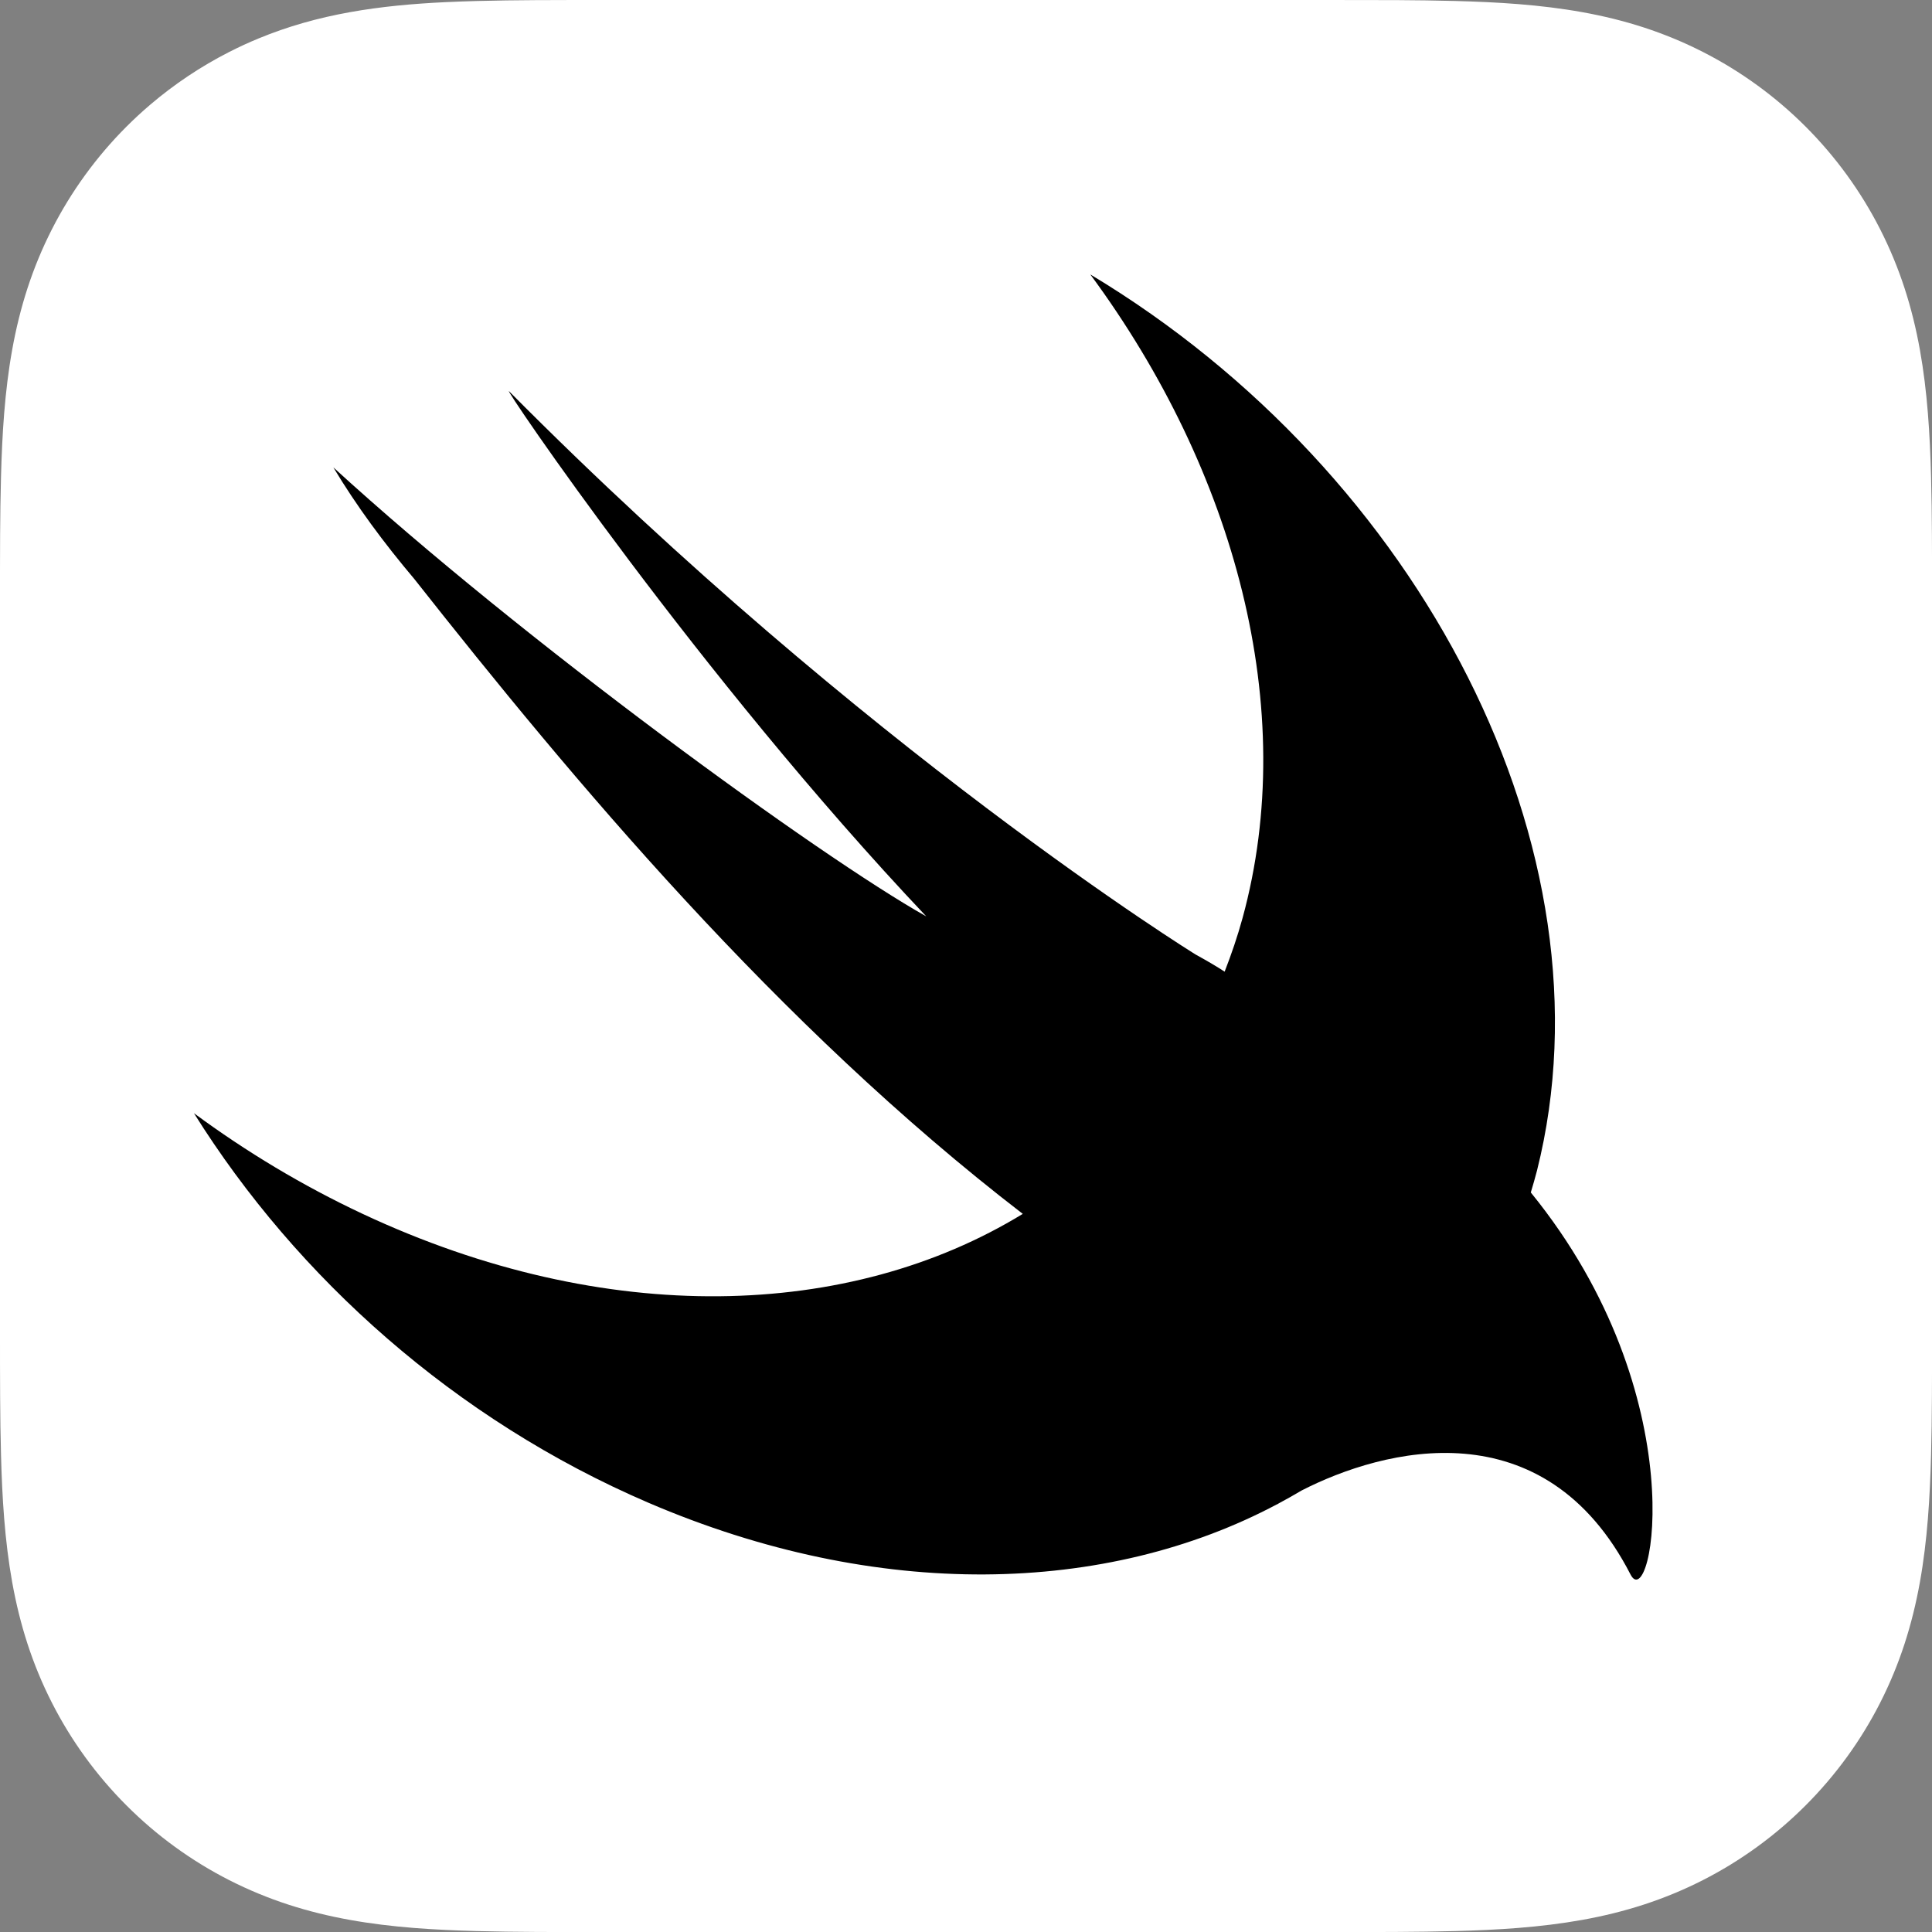
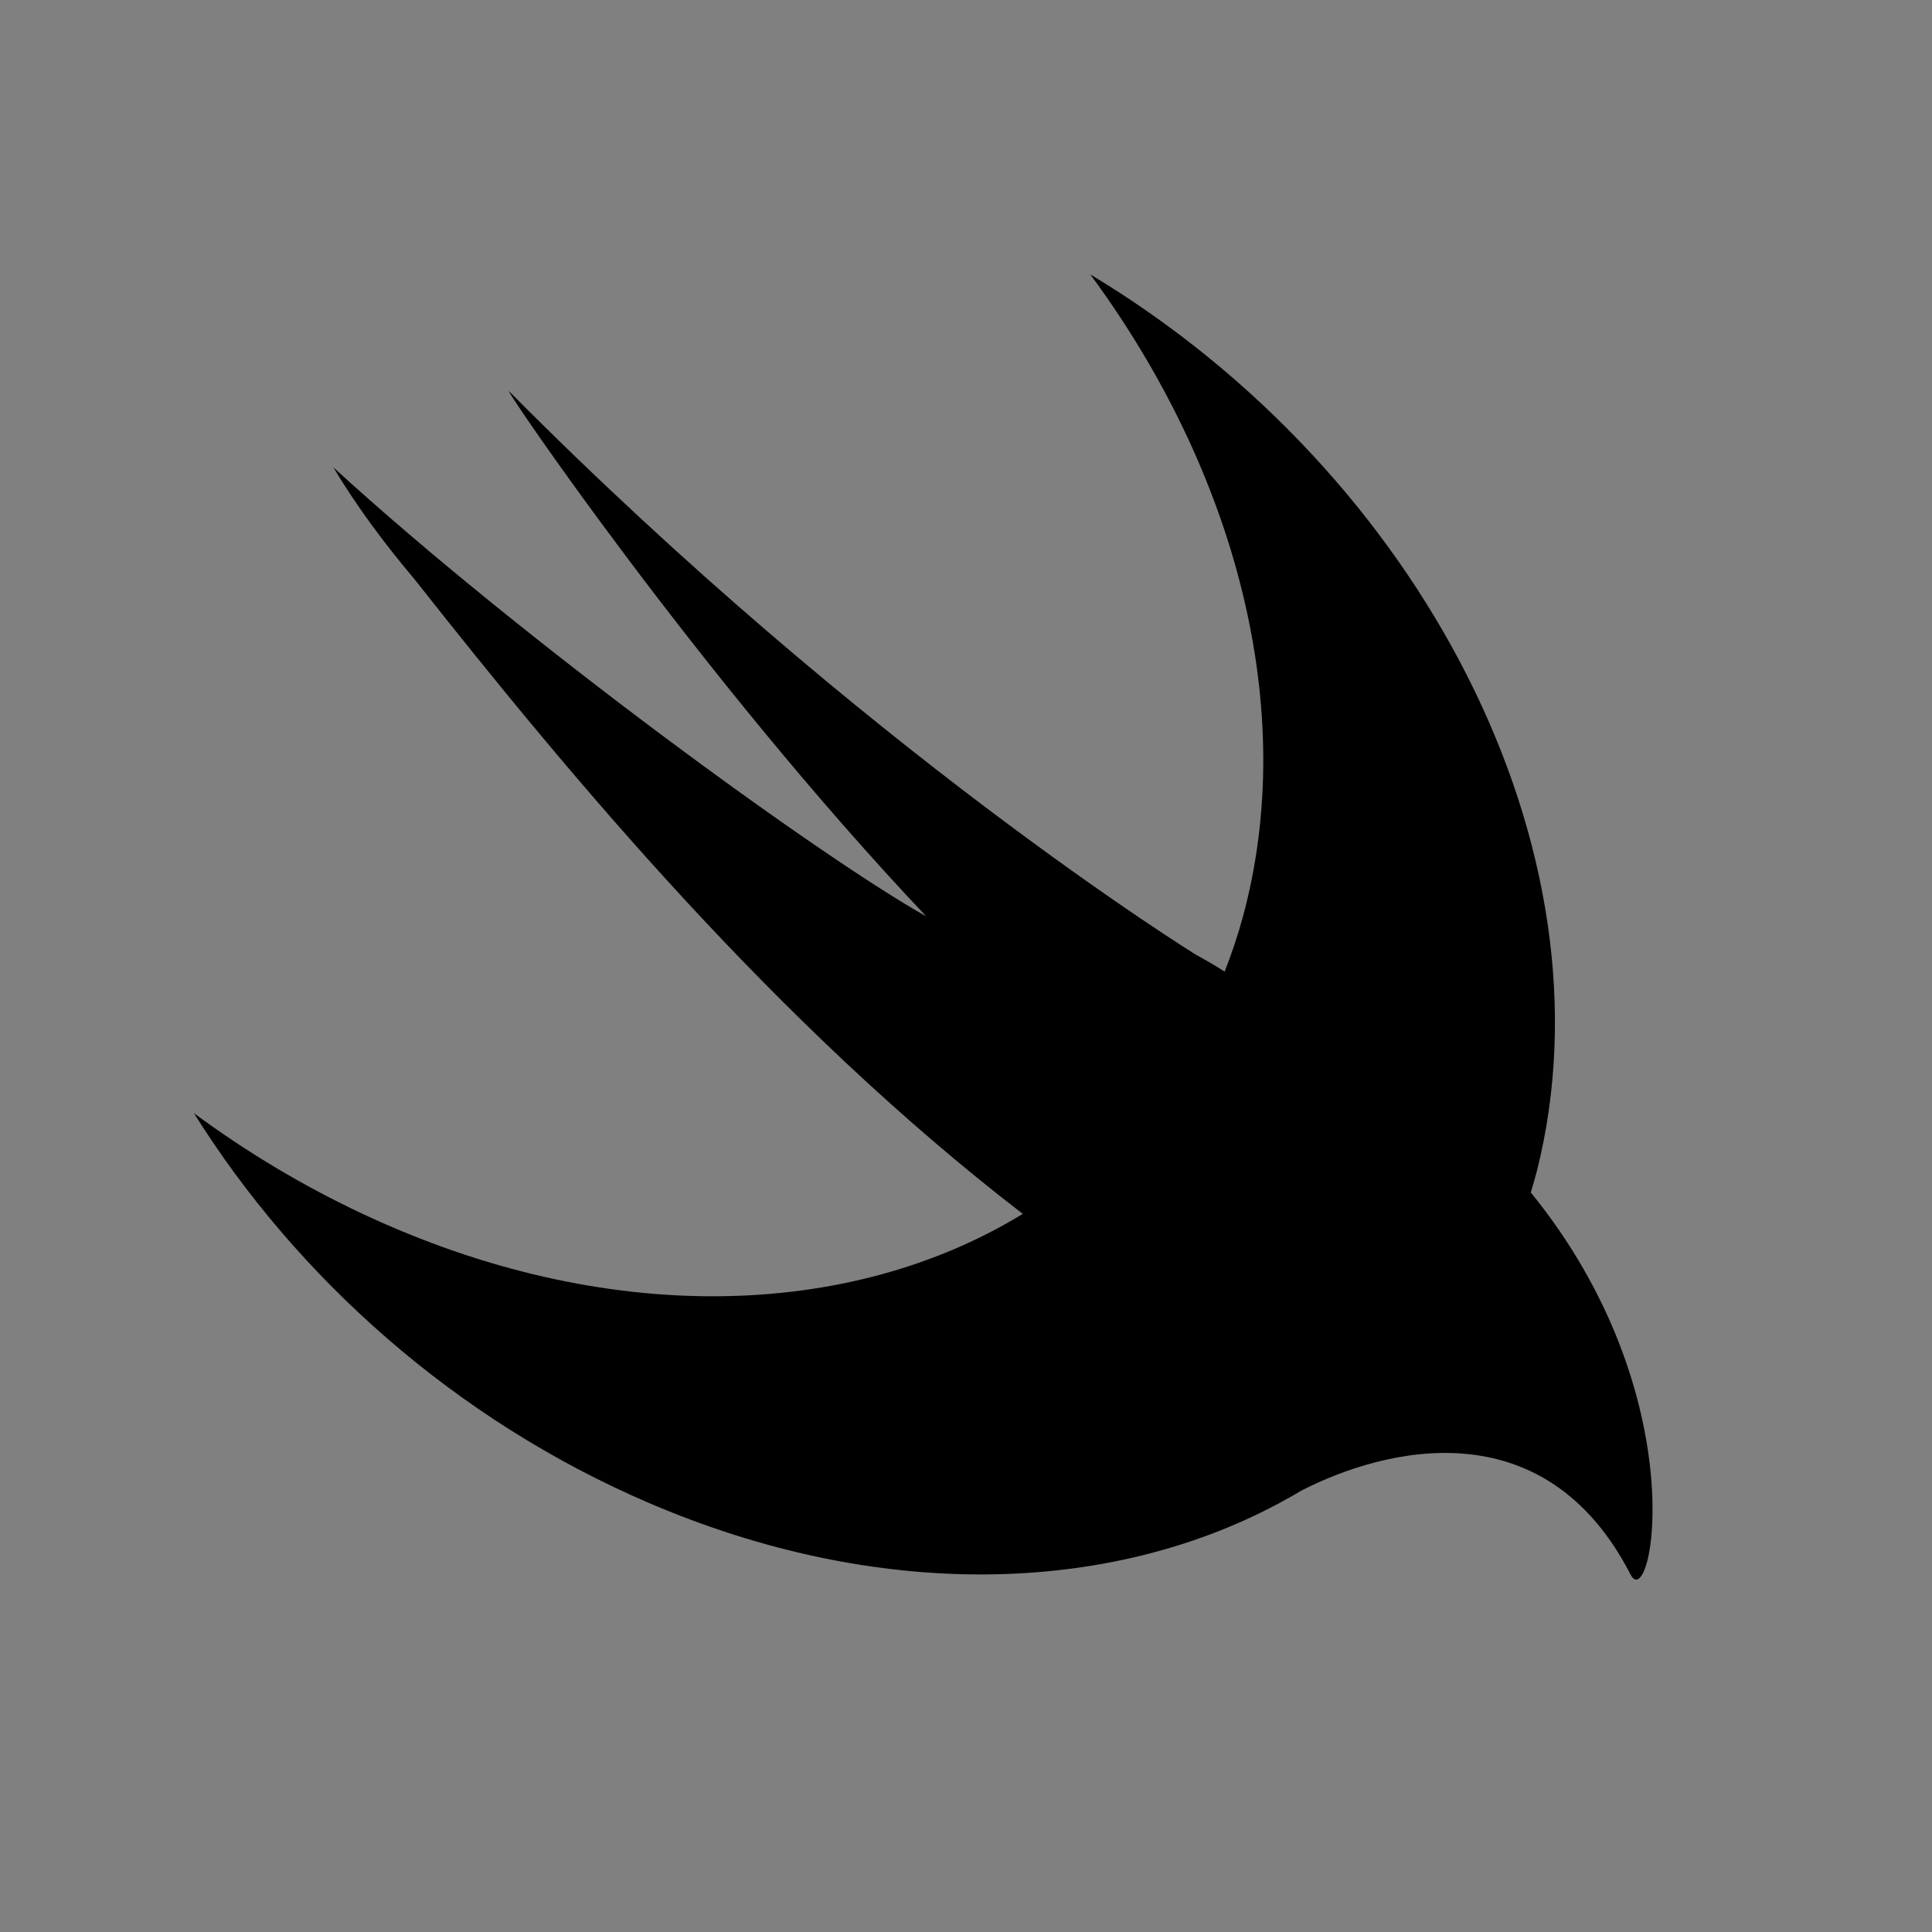
<svg xmlns="http://www.w3.org/2000/svg" version="1.1" id="Layer_1" x="0px" y="0px" width="106.063px" height="106.063px" viewBox="0 0 106.063 106.063" enable-background="new 0 0 106.063 106.063" xml:space="preserve">
  <rect x="0" y="0" width="106.063" height="106.063" fill="#808080" stroke="none" />
  <g>
-     <path fill="#FFFFFF" d="M106.059,29.378c-0.006-1.067-0.018-2.133-0.047-3.201c-0.062-2.323-0.199-4.667-0.612-6.966   c-0.419-2.334-1.104-4.504-2.183-6.625c-1.06-2.082-2.445-3.988-4.097-5.64c-1.652-1.652-3.557-3.037-5.64-4.097   c-2.118-1.078-4.289-1.763-6.621-2.182c-2.3-0.414-4.644-0.551-6.969-0.613c-1.067-0.029-2.134-0.041-3.201-0.048   C75.421,0,74.154,0,72.887,0H44.81H33.179c-1.267,0-2.534,0-3.8,0.007c-1.067,0.007-2.135,0.019-3.201,0.048   c-0.581,0.016-1.163,0.036-1.746,0.064c-1.748,0.084-3.499,0.239-5.222,0.549c-1.749,0.314-3.407,0.778-5.021,1.445   c-0.538,0.222-1.071,0.467-1.6,0.737c-1.562,0.795-3.025,1.773-4.355,2.909C7.789,6.138,7.361,6.534,6.948,6.947   C5.295,8.6,3.91,10.505,2.85,12.587c-1.079,2.12-1.763,4.291-2.183,6.625c-0.413,2.298-0.55,4.643-0.612,6.966   c-0.029,1.068-0.042,2.134-0.049,3.201C-0.001,30.645,0,31.912,0,33.179V50.47v22.418c0,1.268-0.001,2.534,0.007,3.802   c0.007,1.067,0.019,2.133,0.049,3.199c0.062,2.324,0.2,4.669,0.612,6.966c0.419,2.333,1.103,4.505,2.183,6.625   c1.06,2.083,2.445,3.988,4.097,5.639c1.651,1.653,3.557,3.038,5.641,4.099c2.119,1.078,4.289,1.762,6.621,2.181   c2.298,0.414,4.644,0.551,6.968,0.613c1.066,0.028,2.134,0.041,3.201,0.047c1.266,0.009,2.532,0.008,3.8,0.008h39.709   c1.266,0,2.534,0.001,3.8-0.008c1.067-0.006,2.133-0.019,3.201-0.047c2.325-0.062,4.669-0.2,6.969-0.613   c2.332-0.419,4.502-1.103,6.621-2.181c2.083-1.061,3.988-2.446,5.64-4.099c1.652-1.652,3.038-3.556,4.097-5.639   c1.079-2.12,1.764-4.292,2.183-6.625c0.413-2.297,0.55-4.642,0.612-6.966c0.029-1.066,0.041-2.132,0.047-3.199   c0.008-1.268,0.008-2.534,0.008-3.802V33.179C106.066,31.912,106.067,30.645,106.059,29.378z" />
    <path d="M84.038,65.464c0.117-0.399,0.238-0.796,0.341-1.205c4.402-17.539-6.342-38.275-24.523-49.193   c7.968,10.801,11.49,23.883,8.36,35.324c-0.279,1.02-0.615,2-0.986,2.952c-0.403-0.264-0.91-0.565-1.591-0.94   c0,0-18.086-11.167-37.688-30.918c-0.514-0.519,10.453,15.675,22.899,28.824C44.987,47.016,28.646,35.126,18.3,25.658   c1.271,2.12,2.783,4.161,4.444,6.126c8.64,10.956,19.906,24.475,33.404,34.855c-9.484,5.804-22.885,6.255-36.227,0.006   c-3.3-1.547-6.403-3.413-9.274-5.533c5.648,9.034,14.347,16.828,24.934,21.379c12.625,5.426,25.18,5.058,34.531,0.089l-0.007,0.011   c0.032-0.02,0.067-0.041,0.1-0.061c0.42-0.225,0.836-0.457,1.242-0.7c4.517-2.319,13.331-4.607,18.067,4.609   c1.166,2.268,3.645-9.752-5.468-20.965C84.043,65.469,84.041,65.467,84.038,65.464z" />
  </g>
</svg>